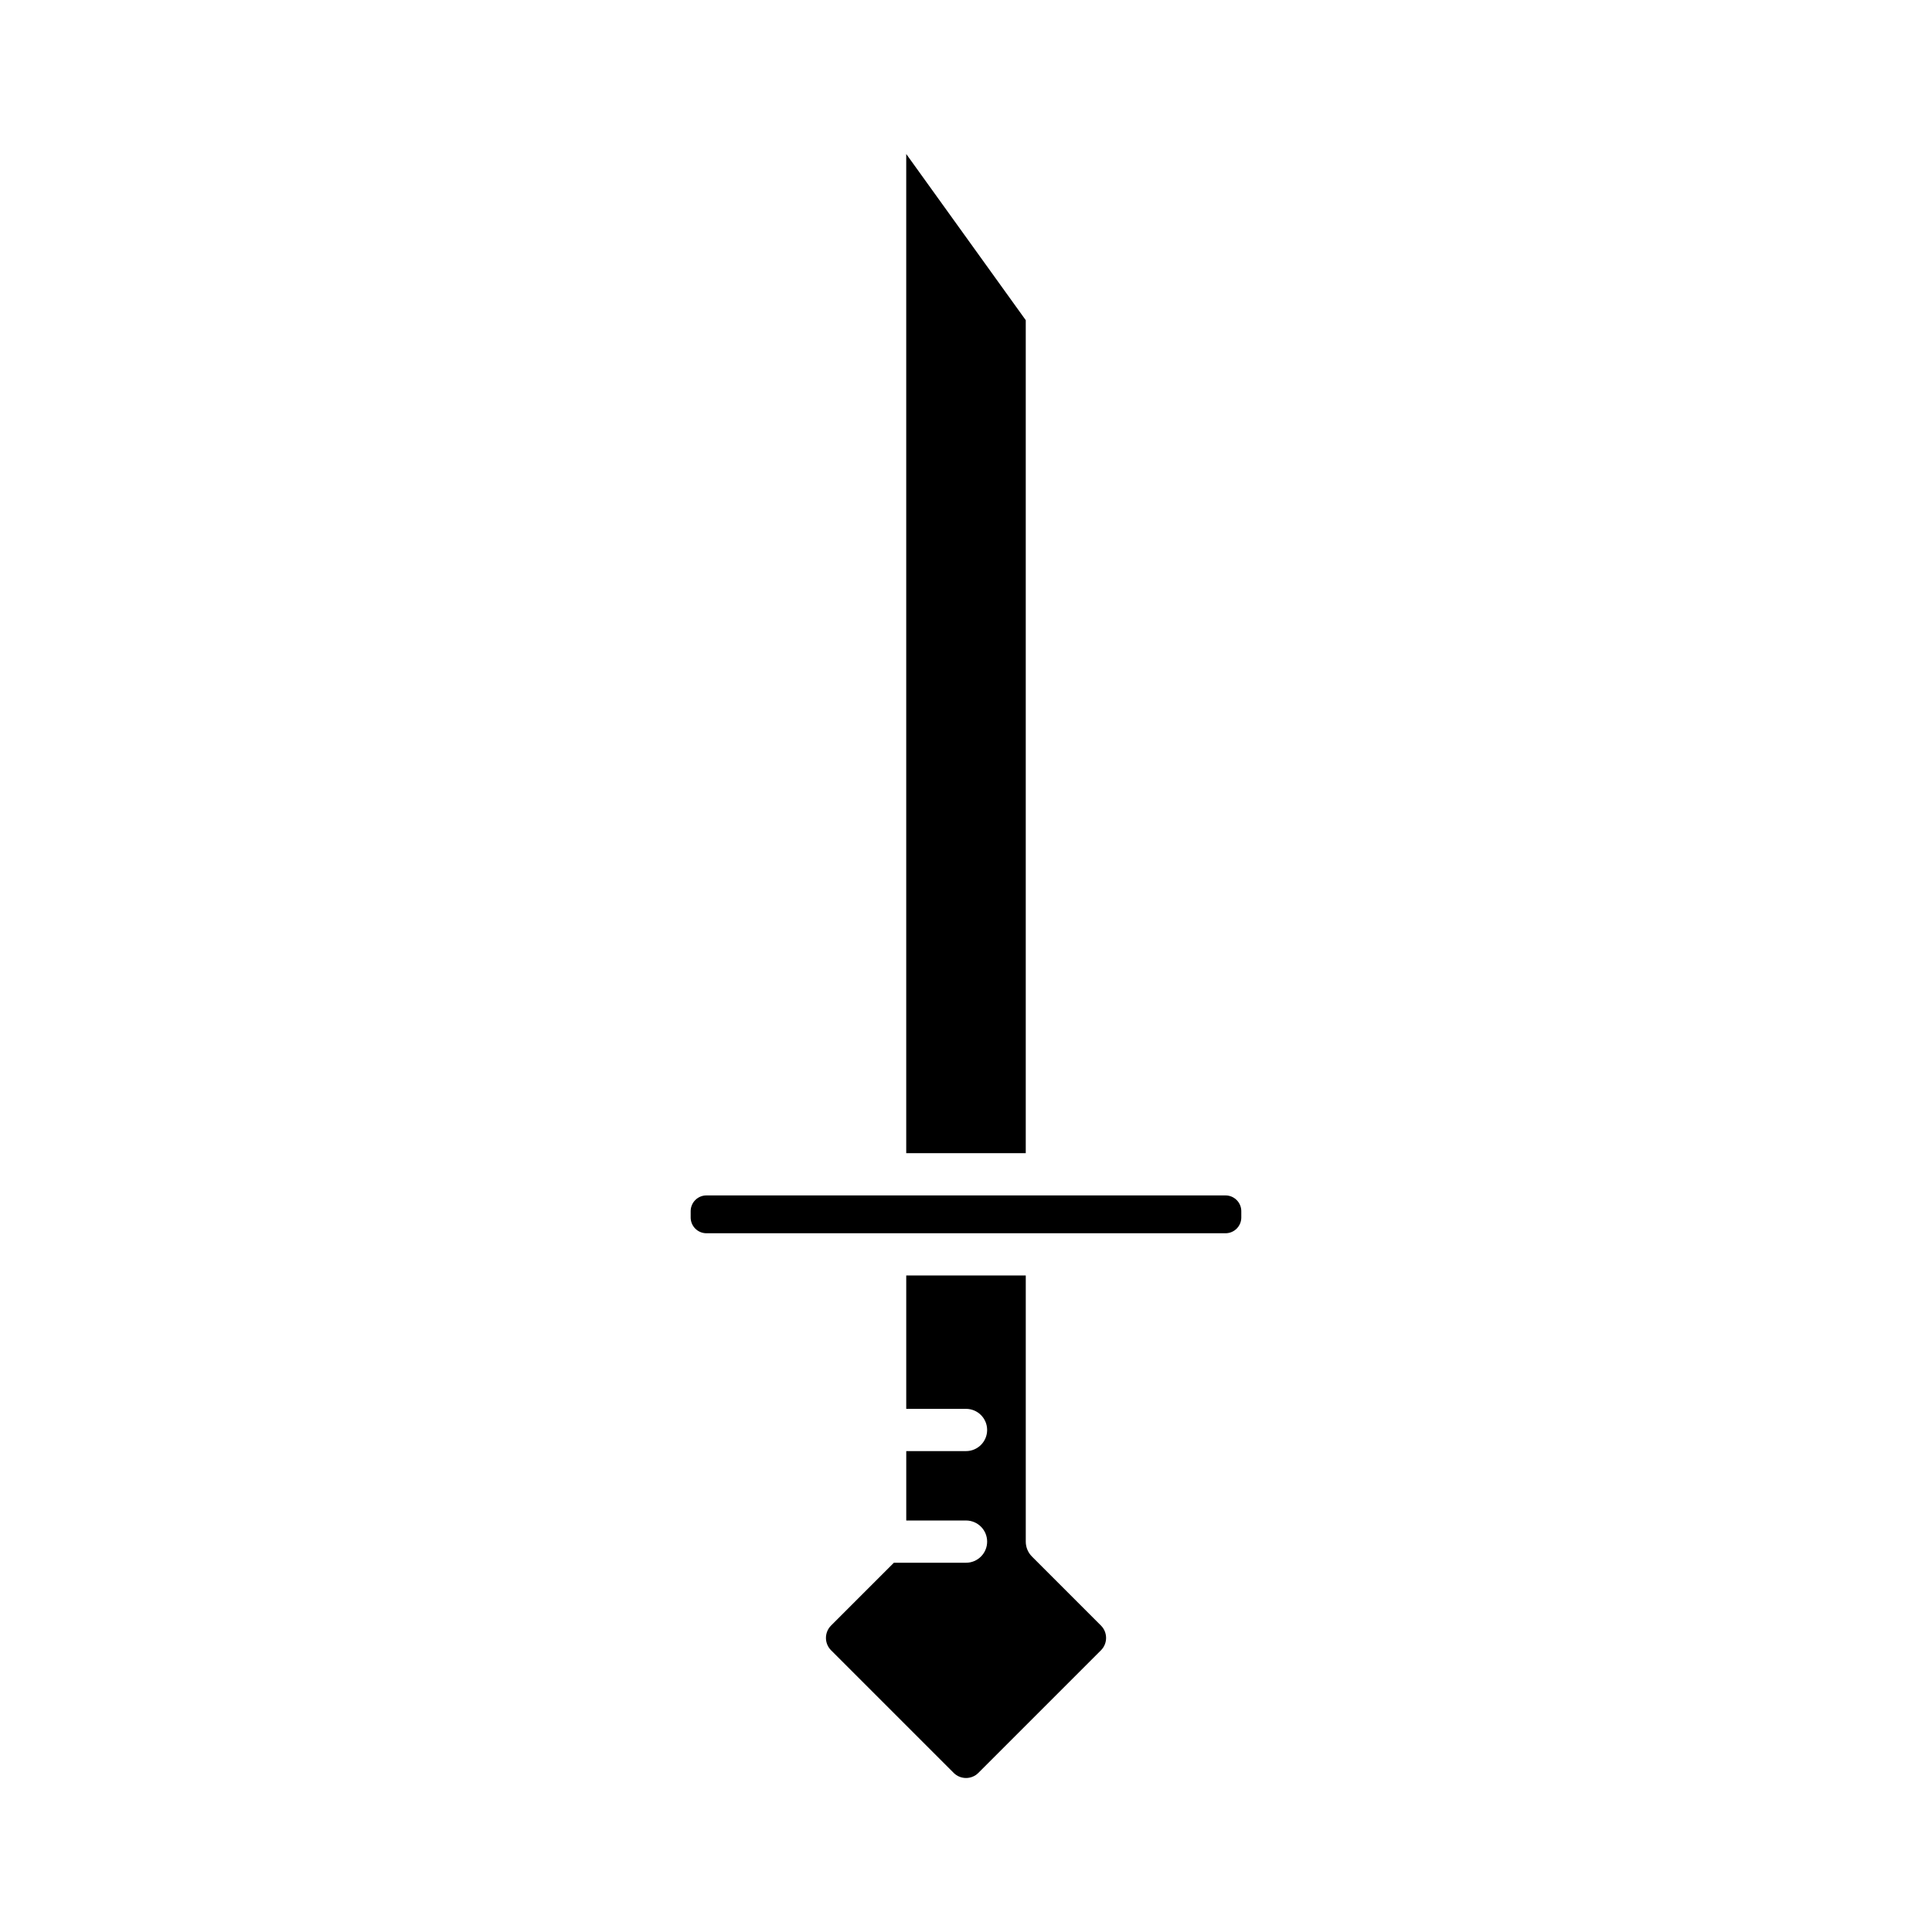
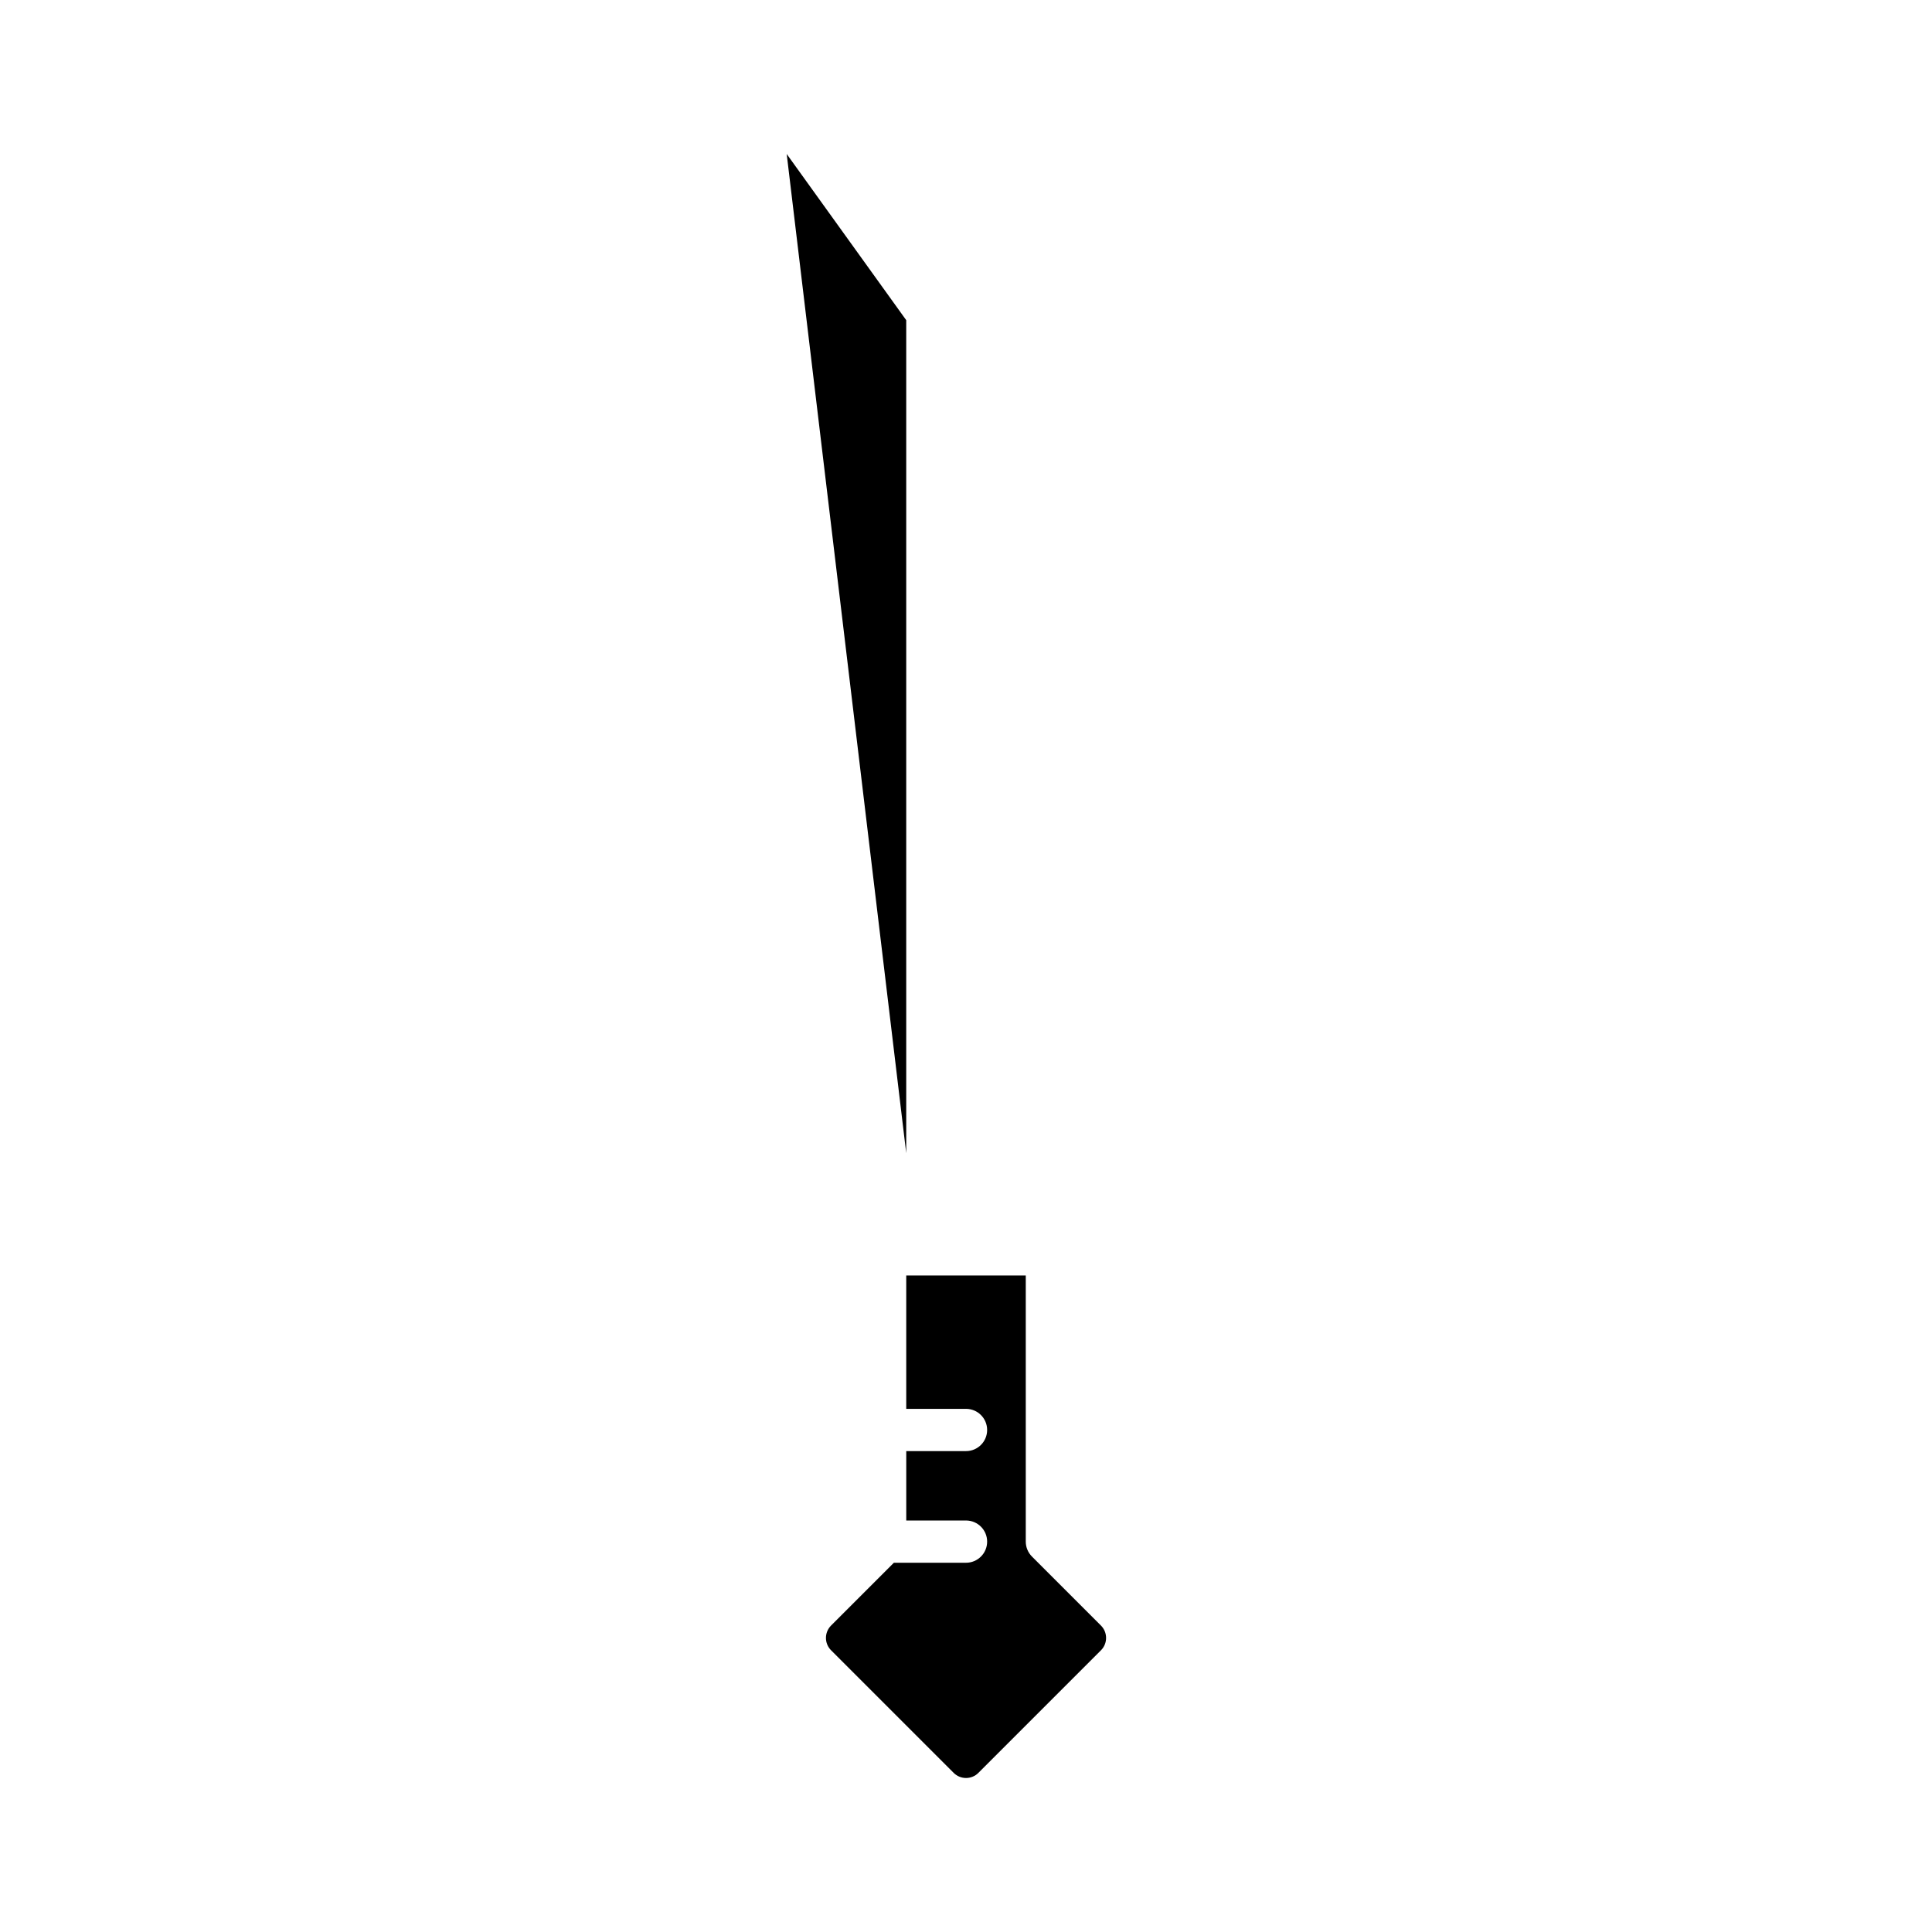
<svg xmlns="http://www.w3.org/2000/svg" fill="#000000" width="800px" height="800px" version="1.1" viewBox="144 144 512 512">
  <g>
-     <path d="m384.16 449.6h31.676v-220.75l-31.676-44.043z" />
+     <path d="m384.16 449.6v-220.75l-31.676-44.043z" />
    <path d="m417.48 556.5c-1.051-1.051-1.641-2.473-1.641-3.957v-70.523h-31.676v35.344l15.84-0.004c3.09 0 5.598 2.504 5.598 5.598s-2.508 5.598-5.598 5.598h-15.836v18.391h15.836c3.09 0 5.598 2.504 5.598 5.598s-2.508 5.598-5.598 5.598h-19.117l-16.648 16.645c-1.805 1.805-1.805 4.746 0.004 6.551l32.492 32.492c1.809 1.805 4.742 1.809 6.543 0l32.492-32.492c1.805-1.805 1.805-4.746-0.004-6.551z" />
-     <path d="m468.78 460.8h-137.57c-2.305 0-4.176 1.875-4.176 4.176v1.672c0 2.301 1.871 4.176 4.176 4.176h137.57c2.305 0 4.176-1.875 4.176-4.176v-1.672c0-2.301-1.875-4.176-4.18-4.176z" />
  </g>
</svg>